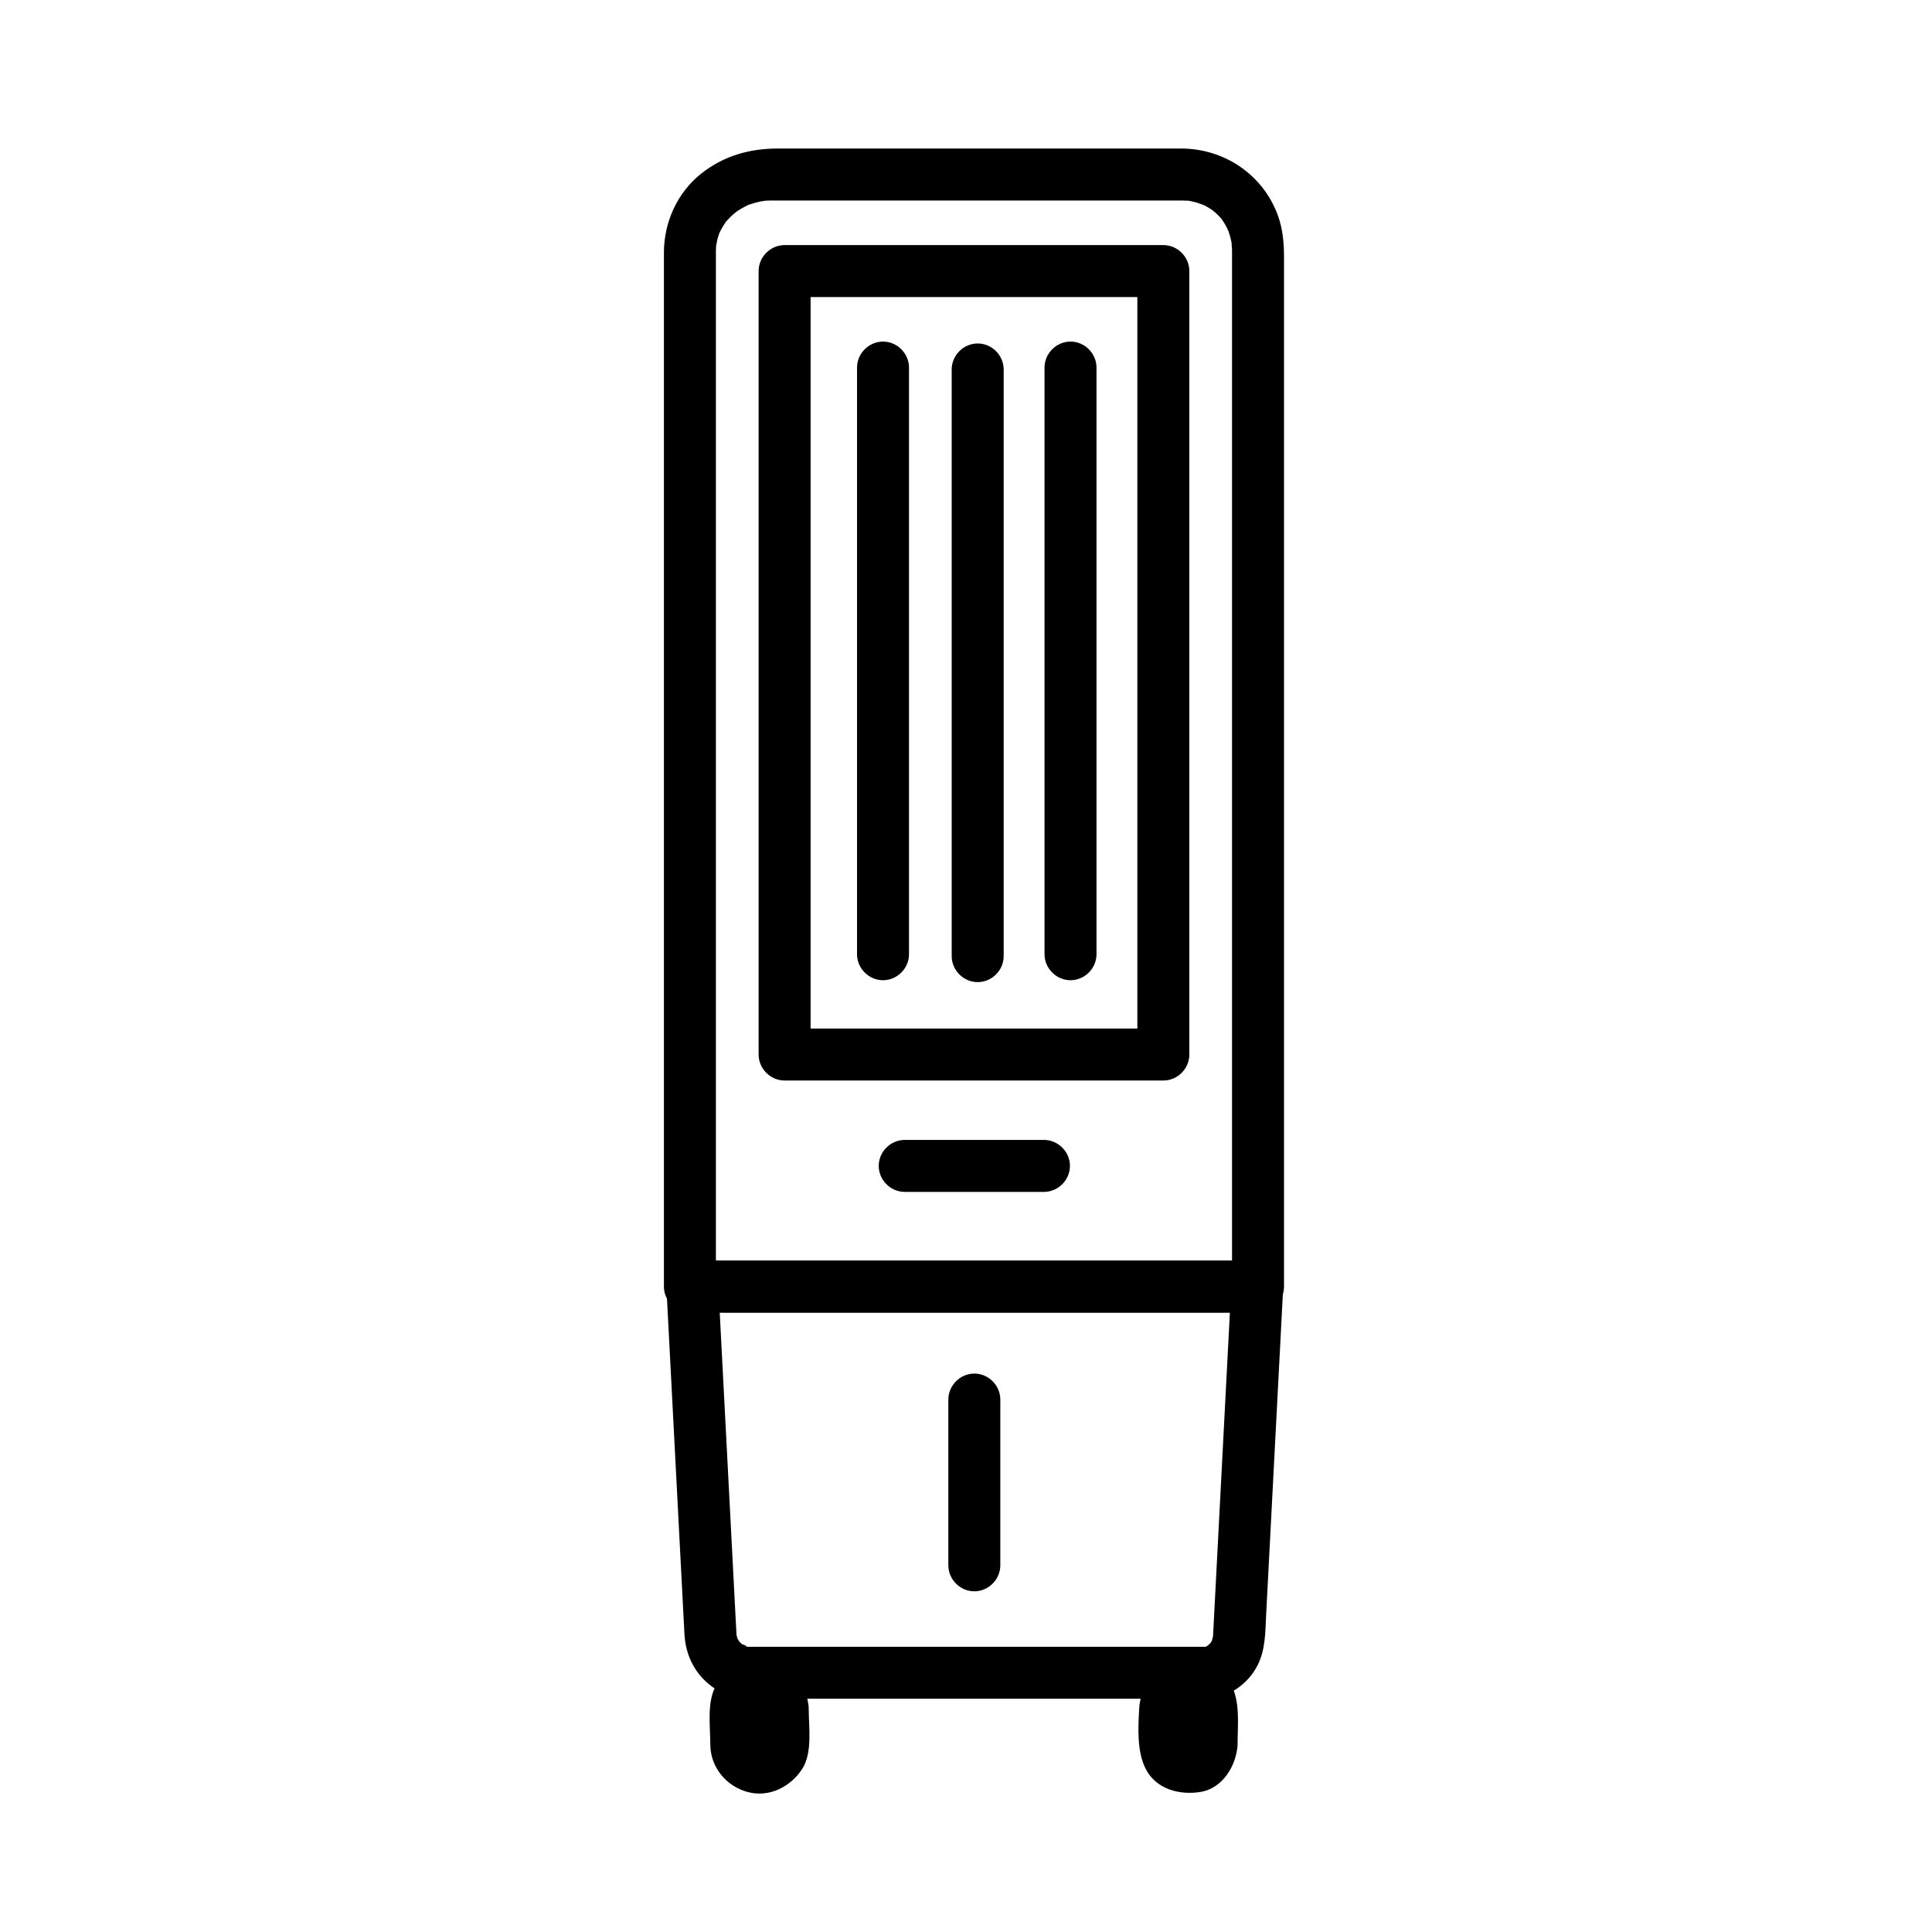
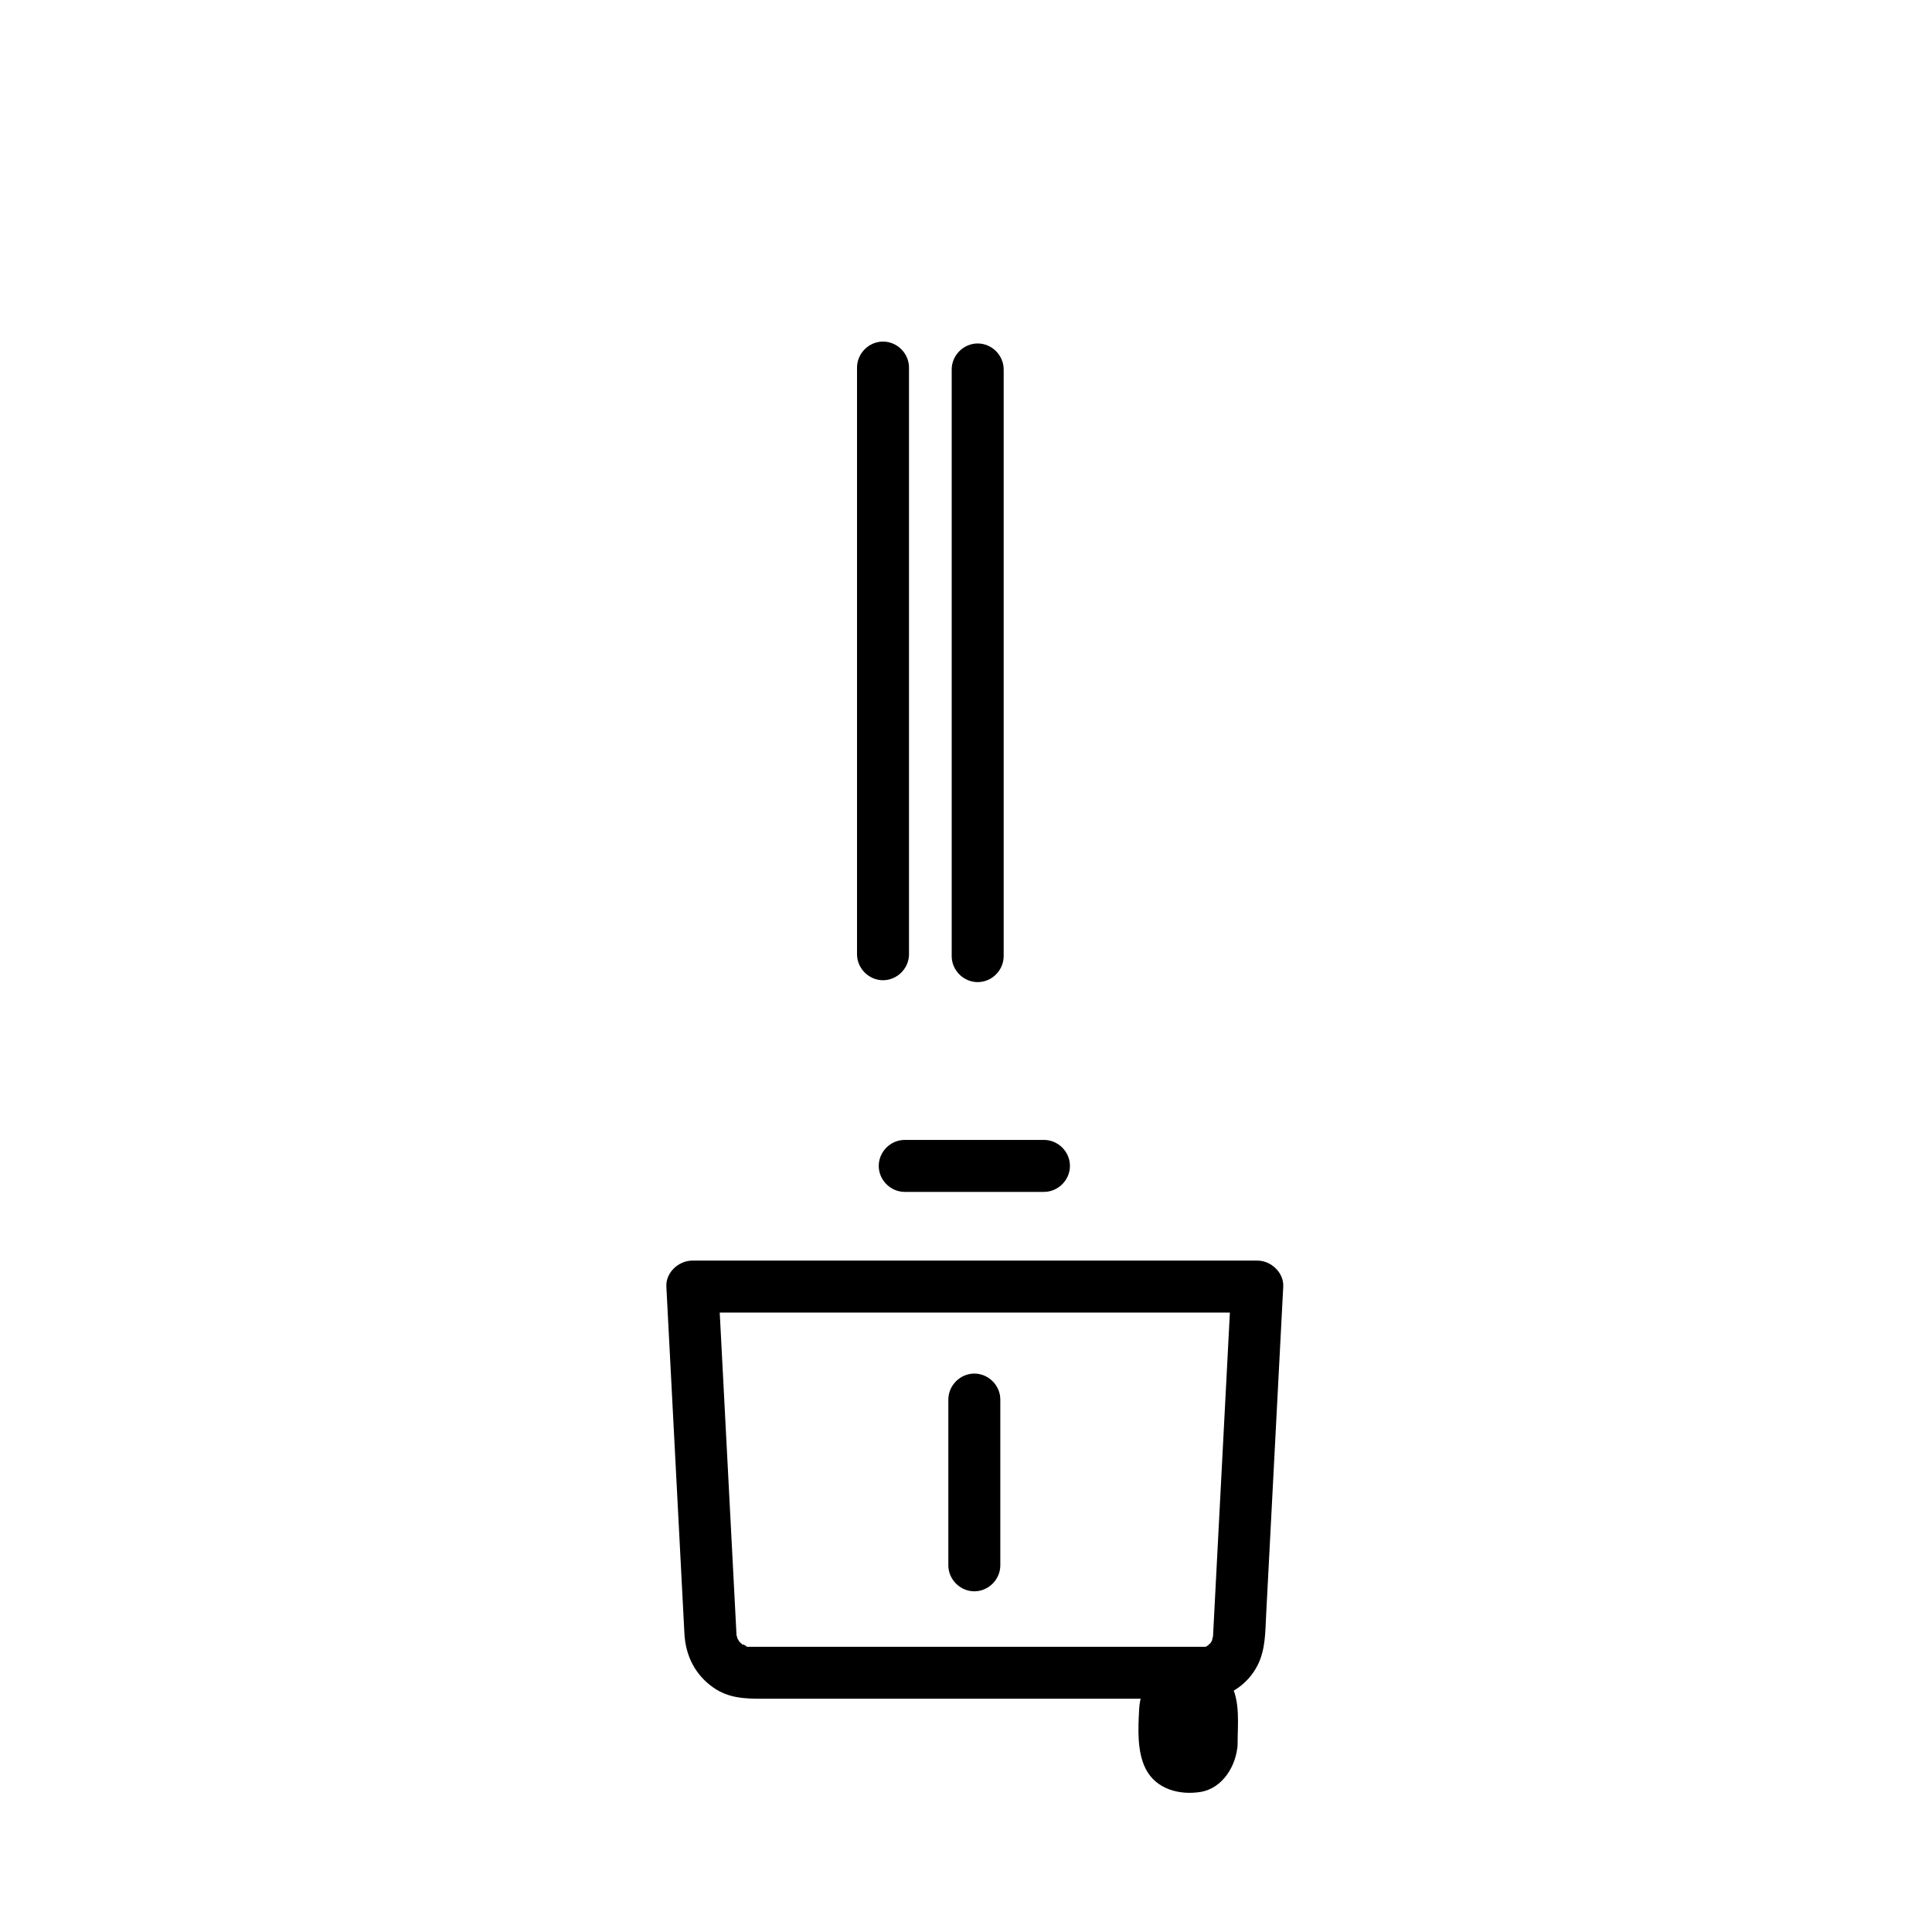
<svg xmlns="http://www.w3.org/2000/svg" fill="#000000" width="800px" height="800px" version="1.1" viewBox="144 144 512 512">
  <g>
-     <path d="m477.39 478.07h-60.844-82.887-6.824c2.297 2.297 4.594 4.594 6.887 6.887v-39.516-88.594-92.75-51.98-1.395-0.168c0-0.688 0.047-1.367 0.105-2.051-0.125 1.441 0.18-0.656 0.215-0.793 0.145-0.637 0.359-1.258 0.57-1.879 0.289-0.762 0.309-0.809 0.055-0.145 0.184-0.387 0.383-0.77 0.594-1.141 0.305-0.566 0.664-1.098 1.023-1.629 1.141-1.695-0.828 0.926 0.52-0.613 0.426-0.484 0.891-0.926 1.359-1.367 0.078-0.074 1.711-1.371 0.609-0.551 1.047-0.777 2.195-1.41 3.363-1.988 1.879-0.93-1.188 0.41 0.801-0.301 0.84-0.301 1.707-0.512 2.574-0.707 0.113-0.027 2.269-0.309 0.848-0.16 0.684-0.074 1.375-0.082 2.062-0.094h0.105 0.922 30.852 76.32 0.484c0.598 0 0.781 0.016 1.379 0.043 2.156 0.098-1.262-0.277 0.824 0.078 0.645 0.109 1.273 0.277 1.902 0.449 0.27 0.07 2.621 0.992 1.336 0.418 1.141 0.508 2.199 1.176 3.219 1.891-1.188-0.832 0.379 0.375 0.508 0.492 0.457 0.414 0.871 0.871 1.281 1.328 1.332 1.469-0.707-1.07 0.43 0.562 0.355 0.512 0.664 1.055 0.969 1.594 0.074 0.133 0.918 1.992 0.367 0.641 0.324 0.793 0.559 1.621 0.781 2.445 0.172 0.637 0.281 1.285 0.391 1.93-0.246-1.457-0.008 0.734 0 0.859 0.012 0.238 0.012 0.48 0.012 0.719v0.348 1.723 19.195 79.184 96.141 68.176 9.605c0 3.754 3.133 6.887 6.887 6.887s6.887-3.133 6.887-6.887v-39.516-88.594-92.75-51.98c0-3.785-0.344-7.574-1.672-11.152-3.996-10.758-14.195-17.605-25.641-17.605h-26.449-80.34c-7.473 0-14.332 1.906-20.273 6.59-6.406 5.051-9.957 12.918-9.957 21.023v14.645 74.129 96.48 73.906 14.824c0 3.754 3.133 6.887 6.887 6.887h60.844 82.887 6.824c3.754 0 6.887-3.133 6.887-6.887 0.004-3.754-3.129-6.887-6.883-6.887z" />
    <path d="m477.18 478.07h-60.918-82.375-6.406c-3.606 0-7.082 3.137-6.887 6.887 1.273 24.445 2.547 48.887 3.816 73.332 0.27 5.188 0.539 10.371 0.809 15.559 0.055 1.043 0.109 2.082 0.164 3.125 0.305 5.844 2.875 10.938 7.742 14.305 4.031 2.789 8.363 2.906 12.957 2.906h13.941 88.613 12.316 2.203c6.016 0 11.512-3.633 14.172-8.973 2.07-4.156 1.984-8.82 2.219-13.348 0.301-5.773 0.602-11.547 0.902-17.324 1.207-23.195 2.414-46.387 3.625-69.578 0.188-3.754-3.285-6.891-6.894-6.891-3.902 0-6.691 3.141-6.887 6.887-1.273 24.445-2.547 48.887-3.82 73.332-0.27 5.188-0.539 10.371-0.809 15.559-0.055 1.043-0.109 2.082-0.164 3.125-0.004 0.055-0.008 0.109-0.008 0.164-0.051 0.957-0.047 0.848 0.055 0.215-0.016 0.094-0.645 2.152-0.117 0.906-0.258 0.609-0.621 1.16-0.984 1.707 0.824-1.242-1.004 0.734 0.207-0.191-0.172 0.129-1.91 0.938-0.641 0.465-1.621 0.605 1.012 0.172-0.793 0.172h-22.211-87.883-9.969-0.738-0.094c-1.977 0 1.023 0.344-0.863-0.172 1.367 0.375-1.547-1.016-0.52-0.203-0.035-0.027-1.535-1.598-0.781-0.617-0.043-0.055-1.102-1.953-0.602-0.758-0.055-0.137-0.512-2.203-0.355-0.828-0.02-0.164-0.016-0.469-0.027-0.703-0.012-0.246-0.027-0.492-0.039-0.742-0.566-10.91-1.137-21.82-1.703-32.73-1.02-19.566-2.039-39.129-3.055-58.695-2.297 2.297-4.594 4.594-6.887 6.887h60.918 82.375 6.406c3.754 0 6.887-3.133 6.887-6.887-0.008-3.754-3.144-6.891-6.898-6.891z" />
-     <path d="m358.32 596.81c-0.324-6-3.93-10.953-9.828-12.574-5.691-1.566-11.371 1.297-14.48 6.031-2.824 4.301-1.77 11.137-1.77 16.043 0 5.961 4.164 11.02 9.828 12.574 5.691 1.566 11.371-1.297 14.48-6.031 2.828-4.301 1.77-11.137 1.77-16.043 0-3.754-3.133-6.887-6.887-6.887s-6.887 3.133-6.887 6.887v8.754c0 0.281-0.086 1.402 0.105 0.223-0.207 1.262-0.016 0.172 0.348-0.273-0.789 0.969-0.07 0.129 0.449-0.078-1.633 0.641 0.266 0.062-0.242 0.062 1.383 0-0.797-0.516 0.41 0.113 1.137 0.59-0.41-0.777 0.293 0.293 0.707 1.078 0.039-0.895 0.109 0.41-0.156-2.898 0-5.848 0-8.754 0-0.281 0.086-1.402-0.105-0.223 0.207-1.262 0.016-0.172-0.348 0.273 0.789-0.969 0.07-0.129-0.449 0.078 1.633-0.641-0.266-0.062 0.242-0.062-1.383 0 0.797 0.516-0.41-0.113-1.137-0.59 0.41 0.777-0.293-0.293-0.707-1.078-0.039 0.895-0.113-0.41 0.203 3.75 2.981 6.887 6.887 6.887 3.606 0 7.094-3.133 6.891-6.887z" />
    <path d="m458.2 606.31c0.078-1.457-0.551 0.863 0.113-0.41 0.59-1.137-0.777 0.41 0.293-0.293 1.078-0.707-0.895-0.039 0.41-0.113-0.641 0.035 1.582 0.438-0.242-0.062 0.426 0.117 1.426 1.051 0.449 0.078 0.32 0.32 0.723 1.637 0.348 0.273 0.285 1.031 0.105 0.176 0.105-0.223v-8.754c0 1.383 0.516-0.797-0.113 0.41-0.59 1.137 0.777-0.41-0.293 0.293-1.078 0.707 0.895 0.039-0.41 0.113 0.641-0.035-1.582-0.438 0.242 0.062-0.426-0.117-1.426-1.051-0.449-0.078-0.32-0.32-0.723-1.637-0.348-0.273-0.285-1.031-0.105-0.176-0.105 0.223v8.754c0 3.754 3.133 6.887 6.887 6.887s6.887-3.133 6.887-6.887c0-5.332 0.758-11.168-1.77-16.043-2.773-5.356-8.996-6.926-14.48-6.031-5.938 0.969-9.531 7.062-9.828 12.574-0.277 5.144-0.637 11.398 1.77 16.043 2.773 5.356 8.996 6.926 14.48 6.031 5.938-0.969 9.531-7.062 9.828-12.574 0.203-3.754-3.285-6.887-6.887-6.887-3.906 0-6.688 3.141-6.887 6.887z" />
-     <path d="m452.3 208.95h-72.582-27.789c-3.754 0-6.887 3.133-6.887 6.887v49.082 94.859 62.051 1.633c0 3.754 3.133 6.887 6.887 6.887h72.582 27.789c3.754 0 6.887-3.133 6.887-6.887v-49.082-94.859-62.051-1.633c0-3.754-3.133-6.887-6.887-6.887s-6.887 3.133-6.887 6.887v49.082 94.859 62.051 1.633l6.887-6.887h-72.582-27.789c2.297 2.297 4.594 4.594 6.887 6.887v-49.082-94.859-62.051-1.633l-6.887 6.887h72.582 27.789c3.754 0 6.887-3.133 6.887-6.887 0-3.754-3.133-6.887-6.887-6.887z" />
    <path d="m395.32 514.9v43.926c0 3.754 3.133 6.887 6.887 6.887s6.887-3.133 6.887-6.887v-43.926c0-3.754-3.133-6.887-6.887-6.887s-6.887 3.133-6.887 6.887z" />
    <path d="m371.12 241.41v59.68 85.609 10.184c0 3.754 3.133 6.887 6.887 6.887s6.887-3.133 6.887-6.887v-59.68-85.609-10.184c0-3.754-3.133-6.887-6.887-6.887s-6.887 3.133-6.887 6.887z" />
-     <path d="m420.81 241.41v59.68 85.609 10.184c0 3.754 3.133 6.887 6.887 6.887 3.754 0 6.887-3.133 6.887-6.887v-59.68-85.609-10.184c0-3.754-3.133-6.887-6.887-6.887-3.754 0-6.887 3.133-6.887 6.887z" />
    <path d="m396.21 241.91v59.68 85.609 10.184c0 3.754 3.133 6.887 6.887 6.887s6.887-3.133 6.887-6.887v-59.68-85.609-10.184c0-3.754-3.133-6.887-6.887-6.887s-6.887 3.133-6.887 6.887z" />
    <path d="m420.66 446.09h-36.898c-3.754 0-6.887 3.133-6.887 6.887 0 3.754 3.133 6.887 6.887 6.887h36.898c3.754 0 6.887-3.133 6.887-6.887 0-3.754-3.133-6.887-6.887-6.887z" />
  </g>
</svg>